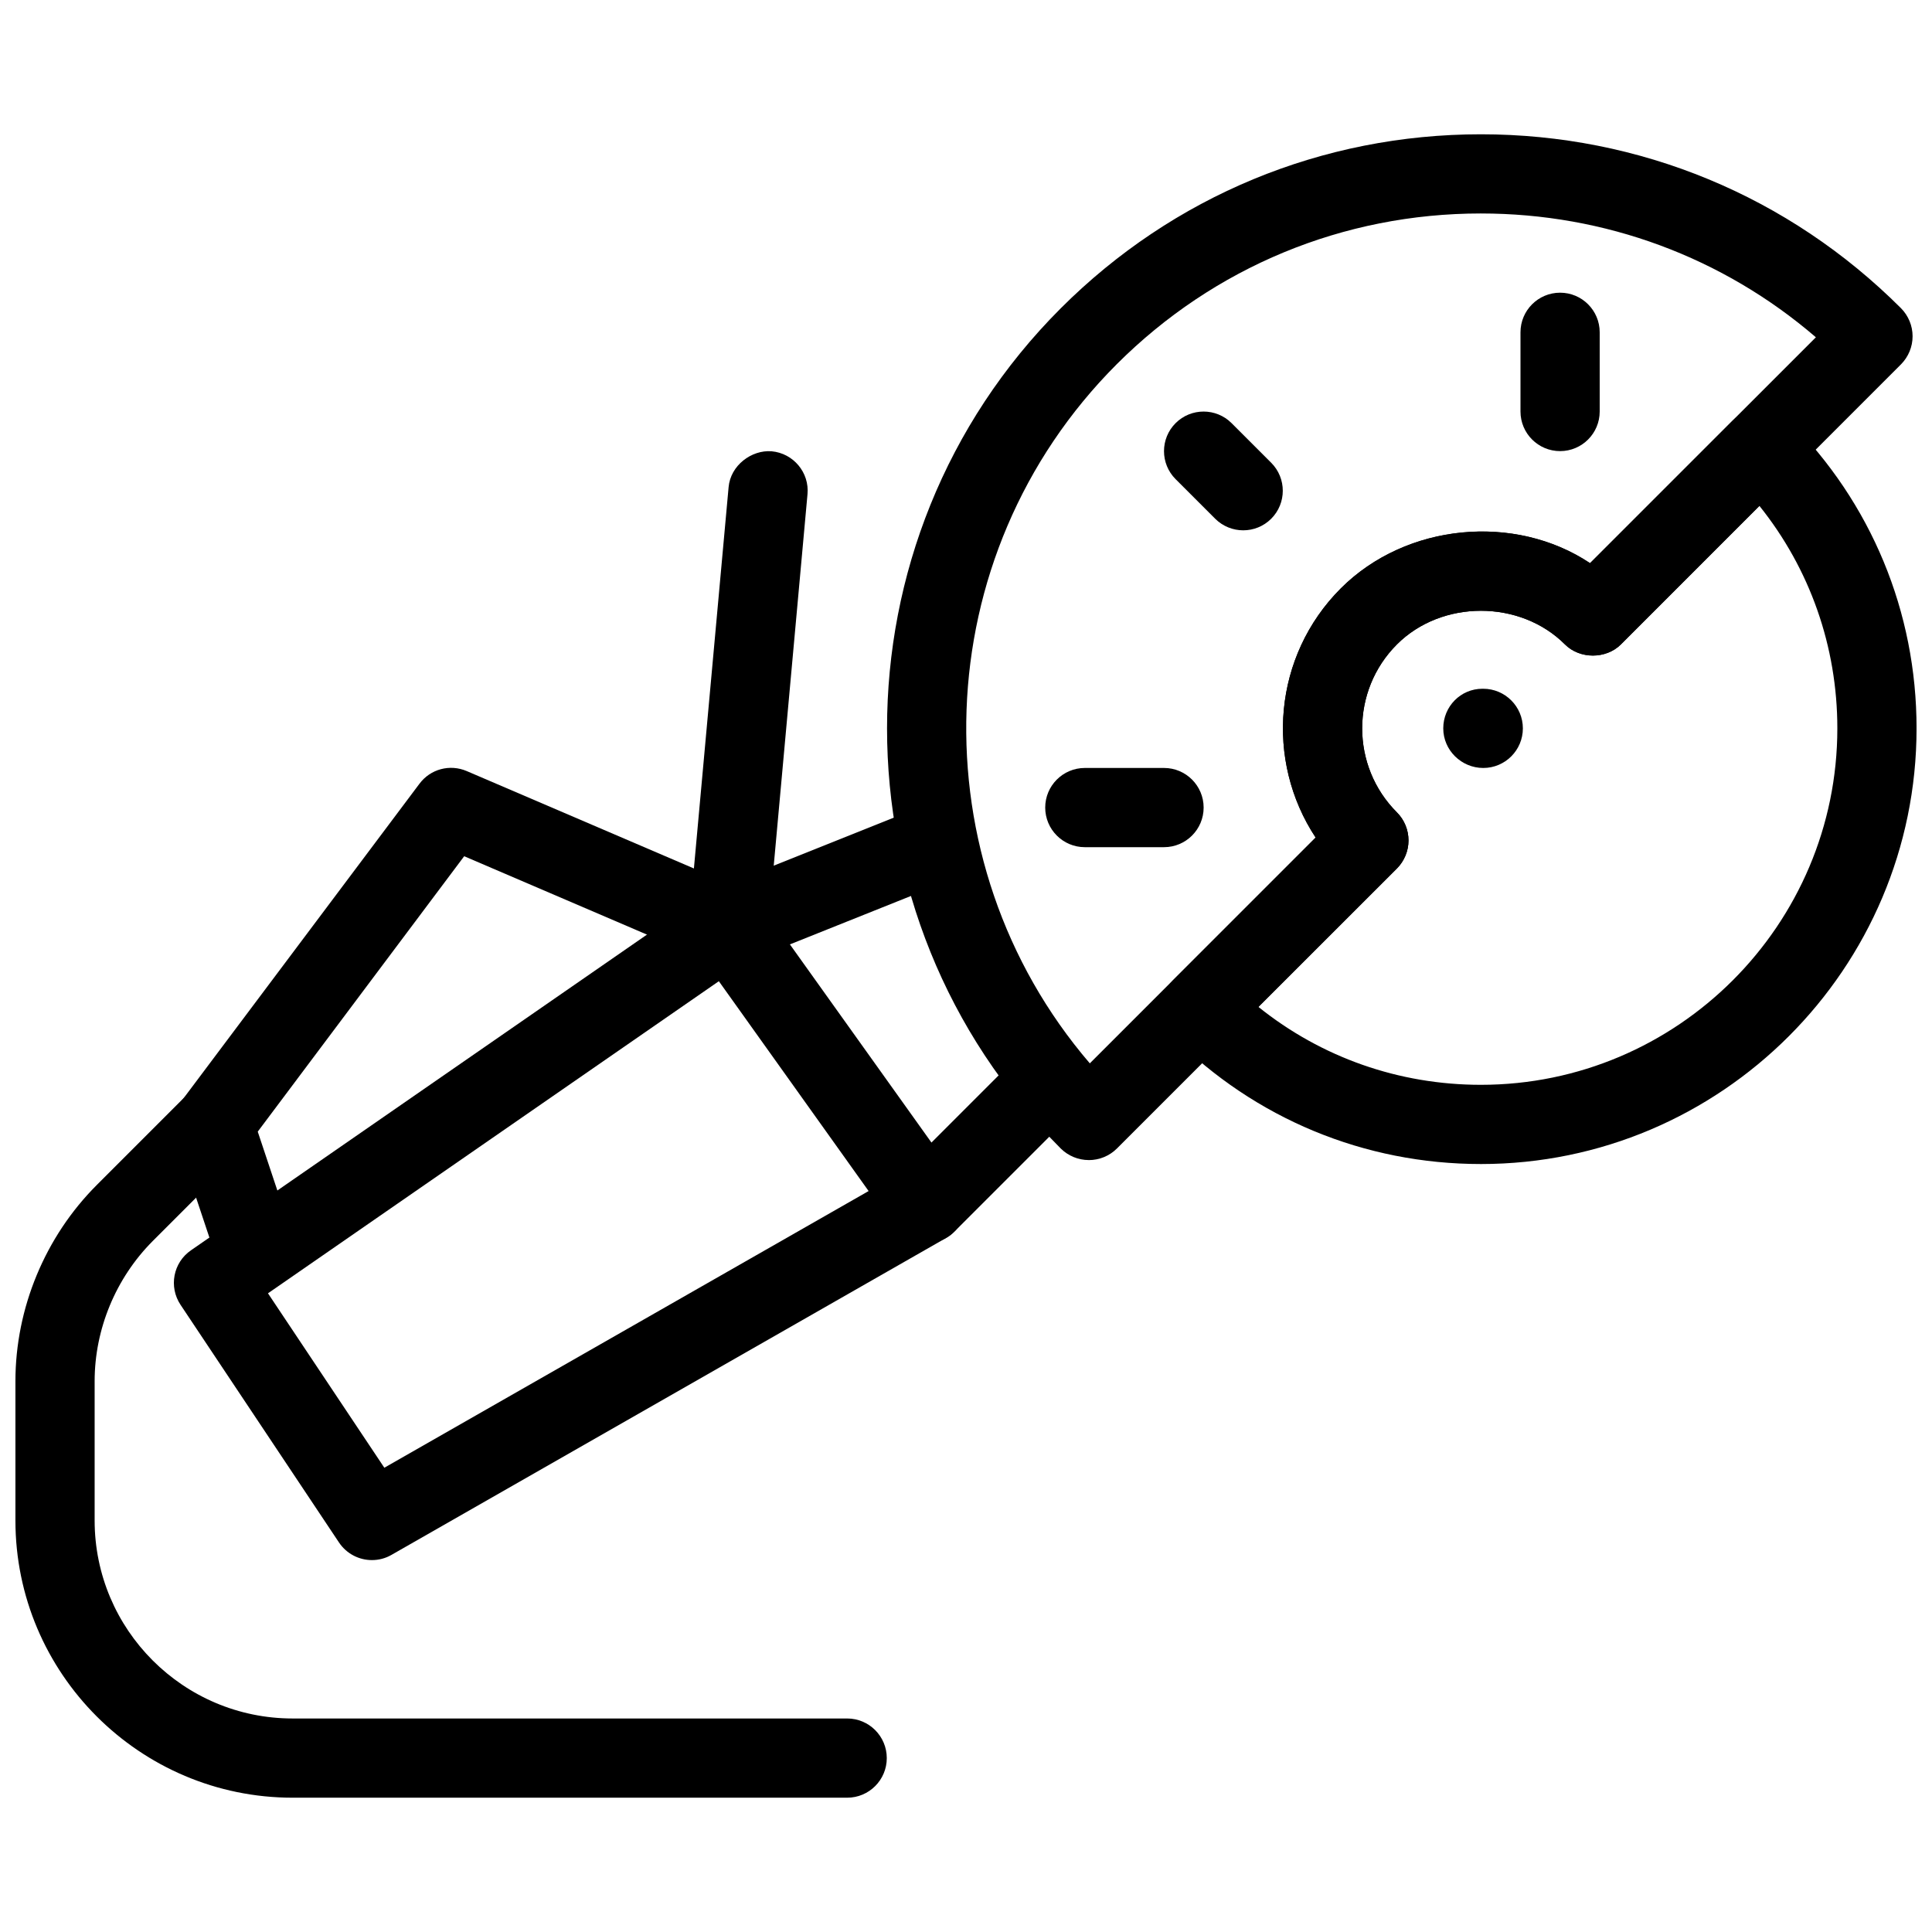
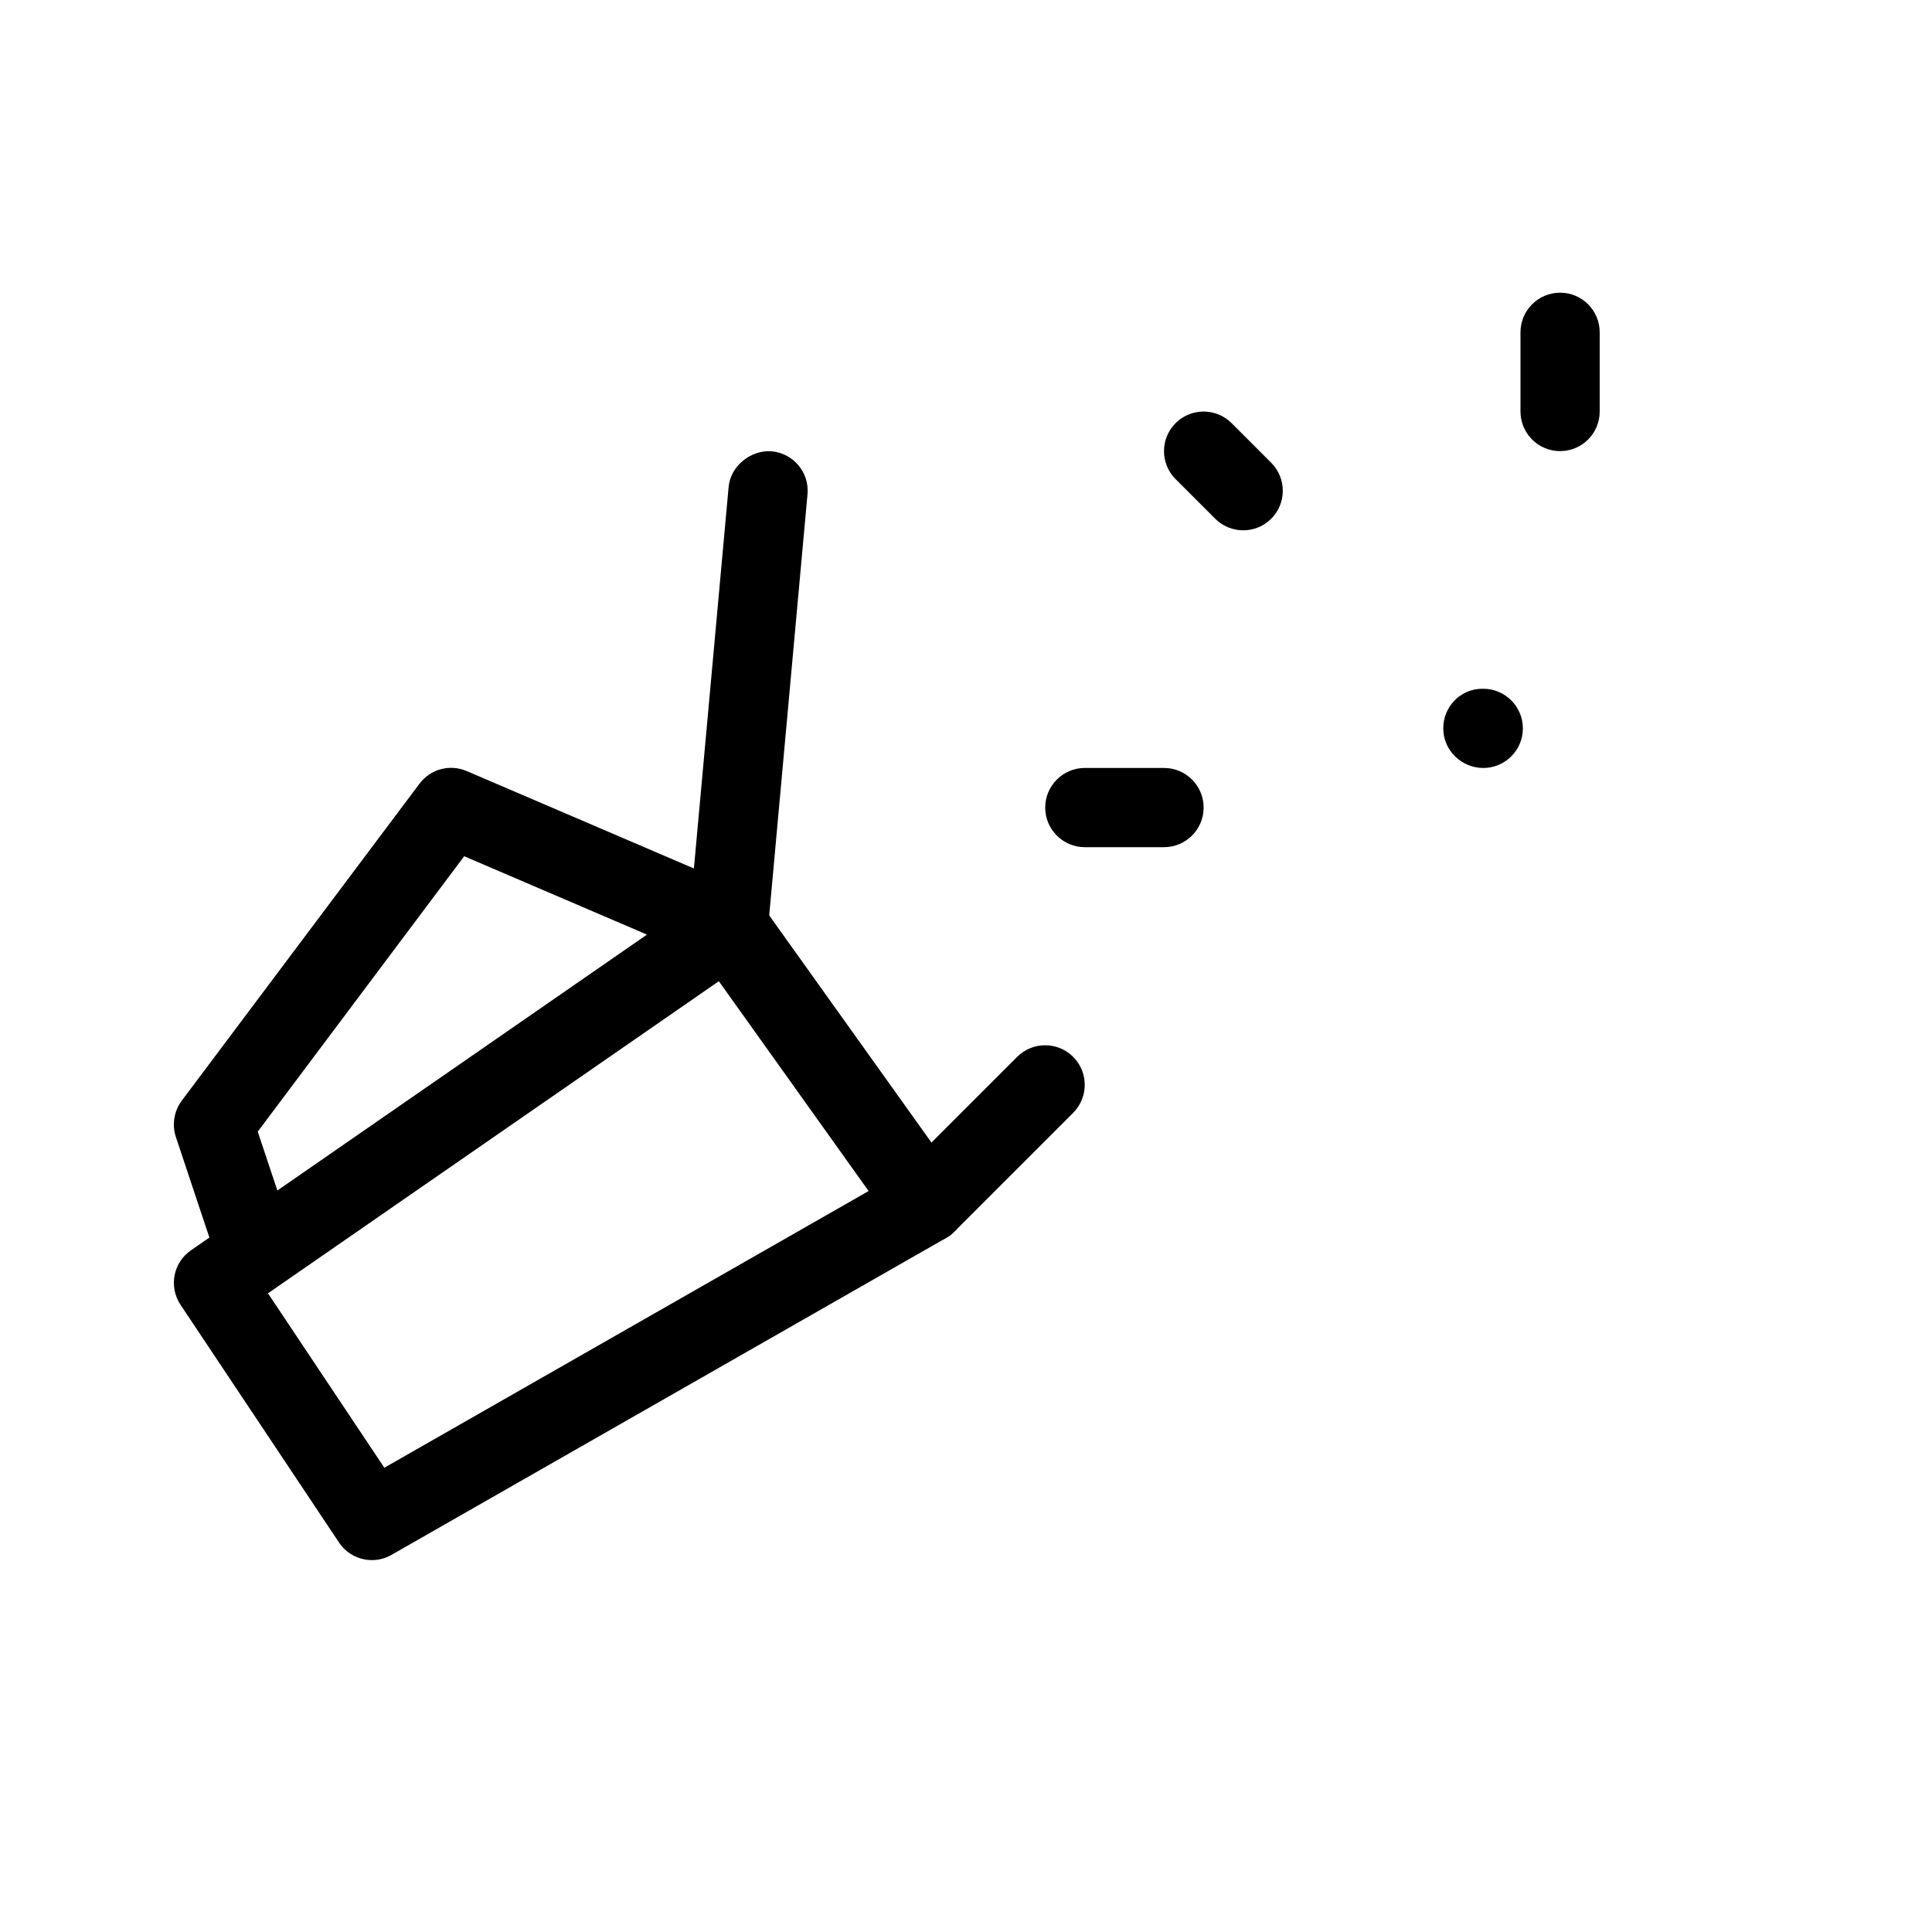
<svg xmlns="http://www.w3.org/2000/svg" width="800px" height="800px" version="1.1" viewBox="144 144 512 512">
  <defs>
    <clipPath id="b">
      <path d="m451 252h200.9v201h-200.9z" />
    </clipPath>
    <clipPath id="a">
      <path d="m148.09 431h231.91v190h-231.91z" />
    </clipPath>
  </defs>
  <path d="m537.08 347.52c-5.793 0-10.602-4.703-10.602-10.496 0-5.793 4.598-10.496 10.371-10.496h0.23c5.773 0 10.496 4.703 10.496 10.496 0 5.793-4.703 10.496-10.496 10.496z" />
  <g clip-path="url(#b)">
-     <path d="m536.45 452.48c-30.859 0-59.848-12.008-81.637-33.816-4.094-4.094-4.094-10.746 0-14.84l37.848-37.848c-13.477-20.383-11.23-48.137 6.676-66.043 17.34-17.32 46.16-19.922 66.043-6.676l37.848-37.848c4.094-4.094 10.746-4.094 14.84 0 21.832 21.785 33.84 50.754 33.84 81.613 0 63.648-51.809 115.46-115.46 115.46zm-58.965-41.648c16.668 13.395 37.238 20.656 58.965 20.656 52.082 0 94.465-42.383 94.465-94.465 0-21.707-7.285-42.301-20.656-58.965l-36.691 36.711c-3.945 3.945-10.914 3.945-14.84 0-11.883-11.883-32.645-11.883-44.523 0-12.281 12.281-12.281 32.242 0 44.523 1.973 1.973 3.066 4.641 3.066 7.43 0 2.793-1.113 5.457-3.066 7.43z" />
-   </g>
+     </g>
  <path d="m242.56 557.44c-3.402 0-6.719-1.66-8.734-4.68l-41.984-62.977c-3.168-4.766-1.953-11.188 2.769-14.441l136.45-94.465c4.641-3.211 11.168-2.141 14.504 2.519l52.48 73.473c1.723 2.414 2.332 5.457 1.699 8.355-0.629 2.898-2.457 5.394-5.039 6.863l-146.95 83.969c-1.633 0.945-3.414 1.383-5.199 1.383zm-27.543-70.699 30.836 46.223 128.34-73.324-39.691-55.609z" />
  <path d="m211.07 483.96c-4.387 0-8.48-2.793-9.973-7.18l-10.496-31.488c-1.07-3.25-0.48-6.863 1.574-9.613l62.977-83.969c2.898-3.906 8.062-5.289 12.555-3.359l60.184 25.801 9.195-101.05c0.504-5.773 6.086-9.93 11.398-9.508 5.773 0.523 10.055 5.648 9.508 11.398l-10.496 115.46c-0.316 3.359-2.184 6.359-5.082 8.082-2.856 1.723-6.383 1.953-9.508 0.629l-65.895-28.254-54.707 72.988 8.754 26.262c1.828 5.5-1.156 11.441-6.633 13.289-1.152 0.355-2.242 0.52-3.356 0.52z" />
  <g clip-path="url(#a)">
-     <path d="m368.51 620.41h-146.95c-40.516 0-73.473-32.957-73.473-73.473v-36.902c0-19.332 7.852-38.27 21.516-51.957l23.531-23.531c4.094-4.094 10.746-4.094 14.84 0s4.094 10.746 0 14.84l-23.531 23.531c-9.758 9.805-15.363 23.305-15.363 37.117v36.902c0 28.949 23.531 52.48 52.48 52.48h146.95c5.793 0 10.496 4.703 10.496 10.496 0 5.797-4.703 10.496-10.496 10.496z" />
-   </g>
+     </g>
  <path d="m389.5 473.47c-2.688 0-5.375-1.027-7.43-3.066-4.094-4.094-4.094-10.746 0-14.84l31.488-31.488c4.094-4.094 10.746-4.094 14.84 0s4.094 10.746 0 14.84l-31.488 31.488c-2.039 2.035-4.723 3.066-7.41 3.066z" />
-   <path d="m337.02 400c-4.156 0-8.102-2.5-9.742-6.59-2.164-5.375 0.441-11.484 5.836-13.625l52.48-20.992c5.352-2.164 11.484 0.461 13.625 5.836s-0.441 11.484-5.836 13.625l-52.48 20.992c-1.262 0.5-2.582 0.754-3.883 0.754z" />
-   <path d="m432.54 451.43c-2.793 0-5.457-1.113-7.43-3.066-61.379-61.402-61.379-161.28 0-222.66 29.746-29.742 69.293-46.117 111.34-46.117 42.047 0 81.598 16.375 111.34 46.098 1.953 1.973 3.066 4.641 3.066 7.434s-1.113 5.457-3.066 7.43l-74.227 74.227c-3.945 3.945-10.914 3.945-14.84 0-11.883-11.883-32.645-11.883-44.523 0-12.281 12.281-12.281 32.242 0 44.523 1.973 1.973 3.066 4.641 3.066 7.43 0 2.793-1.113 5.457-3.066 7.43l-74.227 74.227c-1.977 1.957-4.644 3.051-7.438 3.051zm103.91-250.86c-36.441 0-70.723 14.191-96.5 39.949-50.695 50.719-53.066 131.73-7.137 185.28l59.848-59.848c-13.477-20.383-11.23-48.137 6.676-66.043 17.34-17.32 46.16-19.922 66.043-6.676l59.848-59.848c-24.688-21.227-55.859-32.812-88.777-32.812z" />
  <path d="m557.44 263.55c-5.793 0-10.496-4.703-10.496-10.496v-20.992c0-5.793 4.703-10.496 10.496-10.496 5.797 0 10.496 4.703 10.496 10.496v20.992c0 5.793-4.699 10.496-10.496 10.496z" />
  <path d="m473.47 284.54c-2.688 0-5.375-1.027-7.43-3.066l-10.496-10.496c-4.094-4.094-4.094-10.746 0-14.84s10.746-4.094 14.84 0l10.496 10.496c4.094 4.094 4.094 10.746 0 14.84-2.039 2.035-4.727 3.066-7.41 3.066z" />
  <path d="m452.48 368.51h-20.992c-5.793 0-10.496-4.703-10.496-10.496s4.703-10.496 10.496-10.496h20.992c5.793 0 10.496 4.703 10.496 10.496s-4.703 10.496-10.496 10.496z" />
</svg>